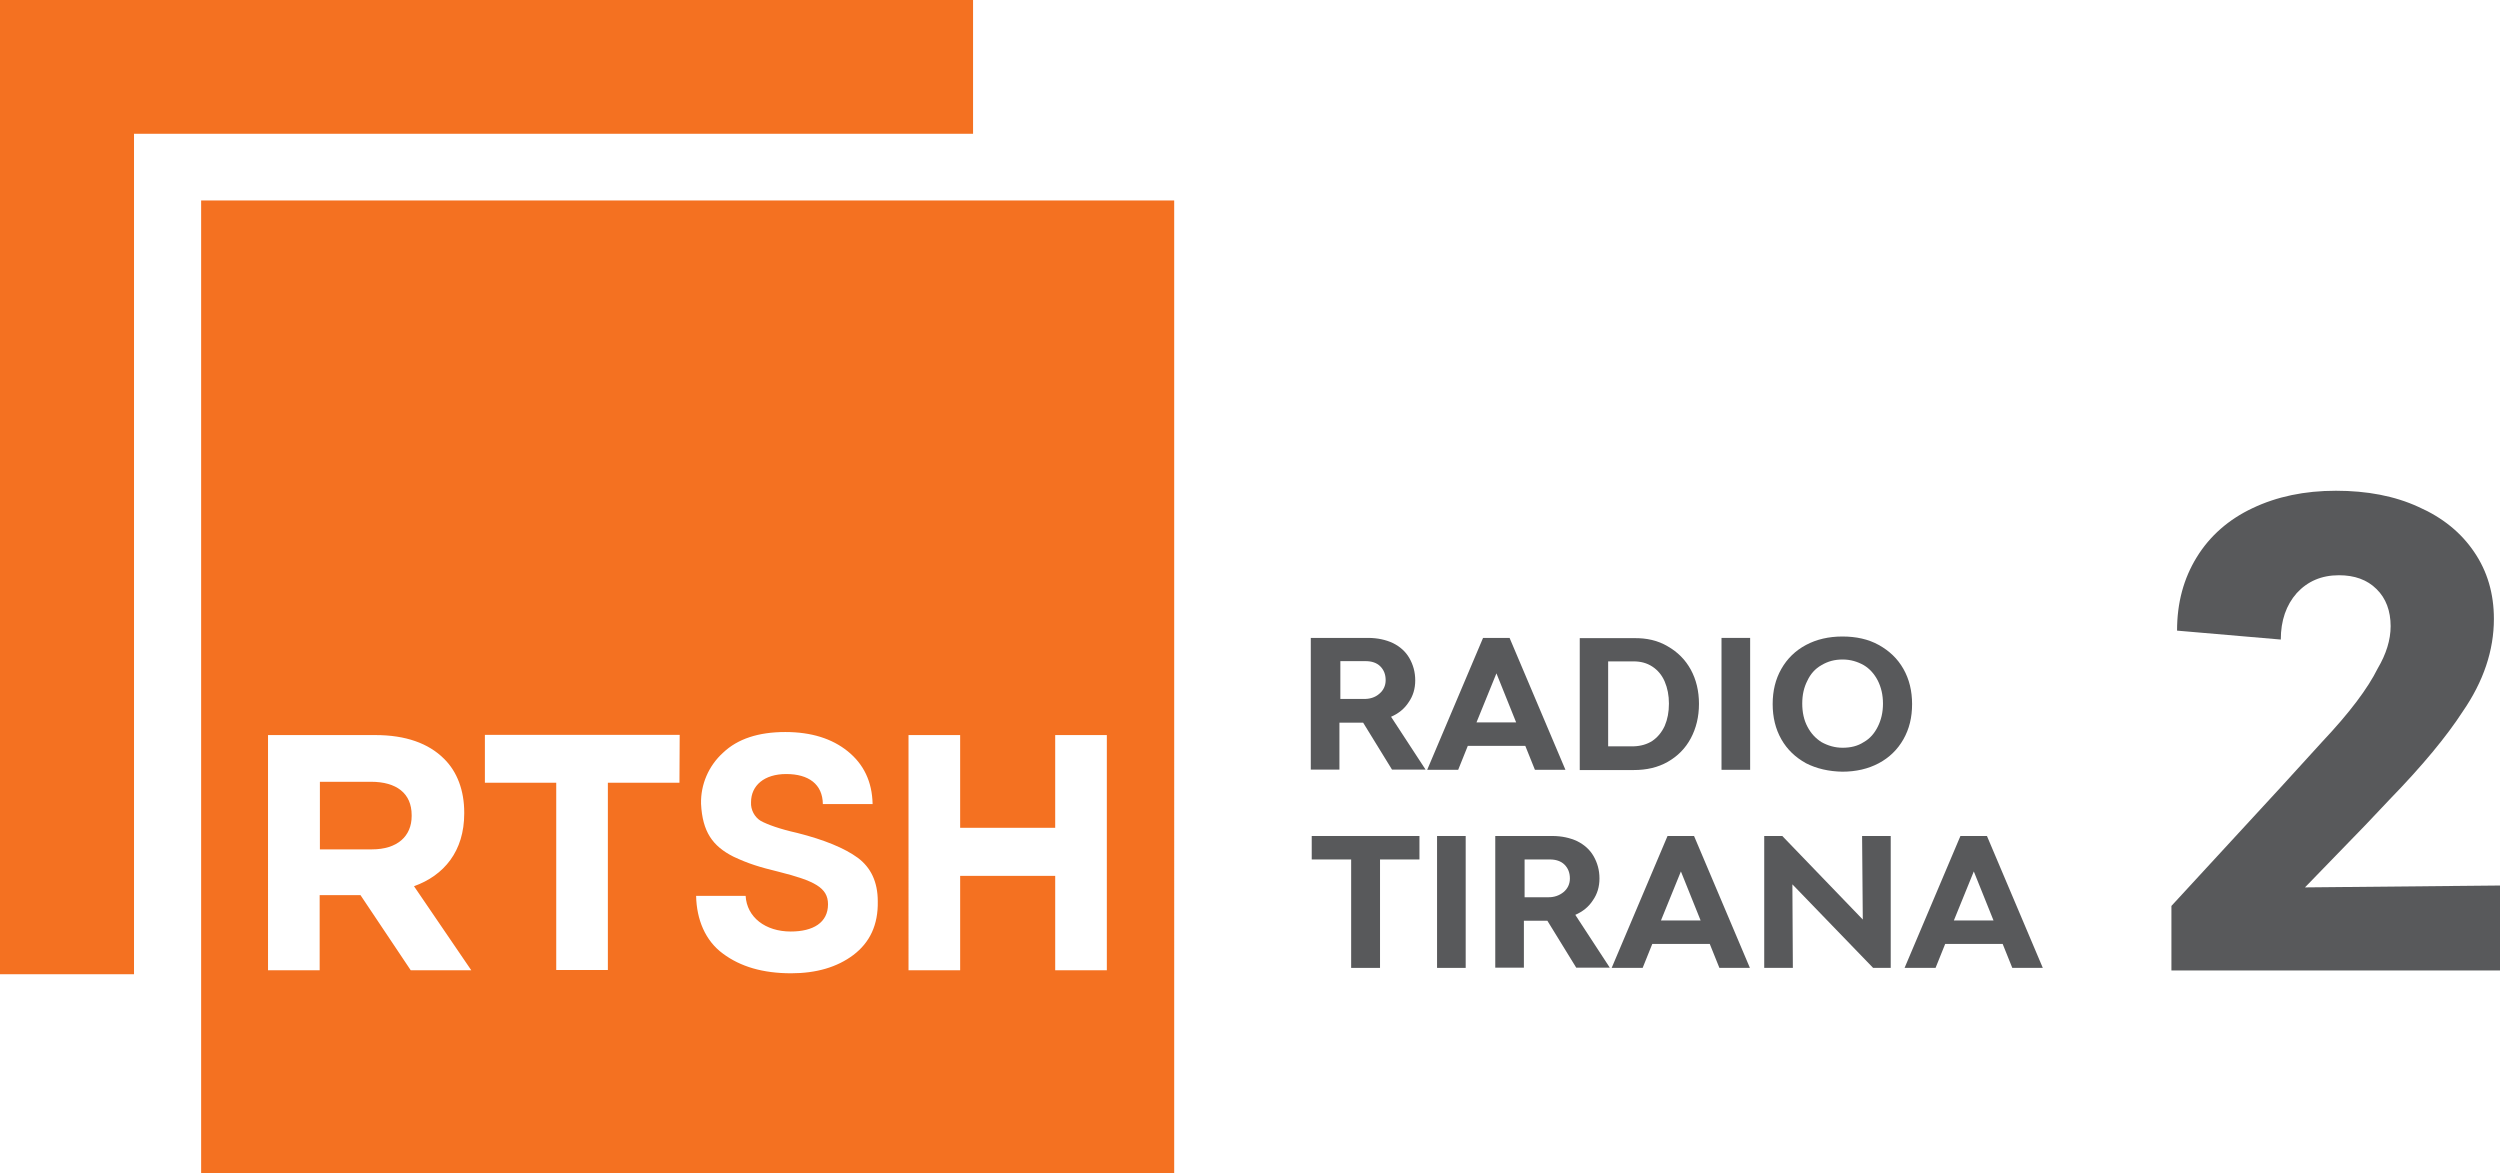
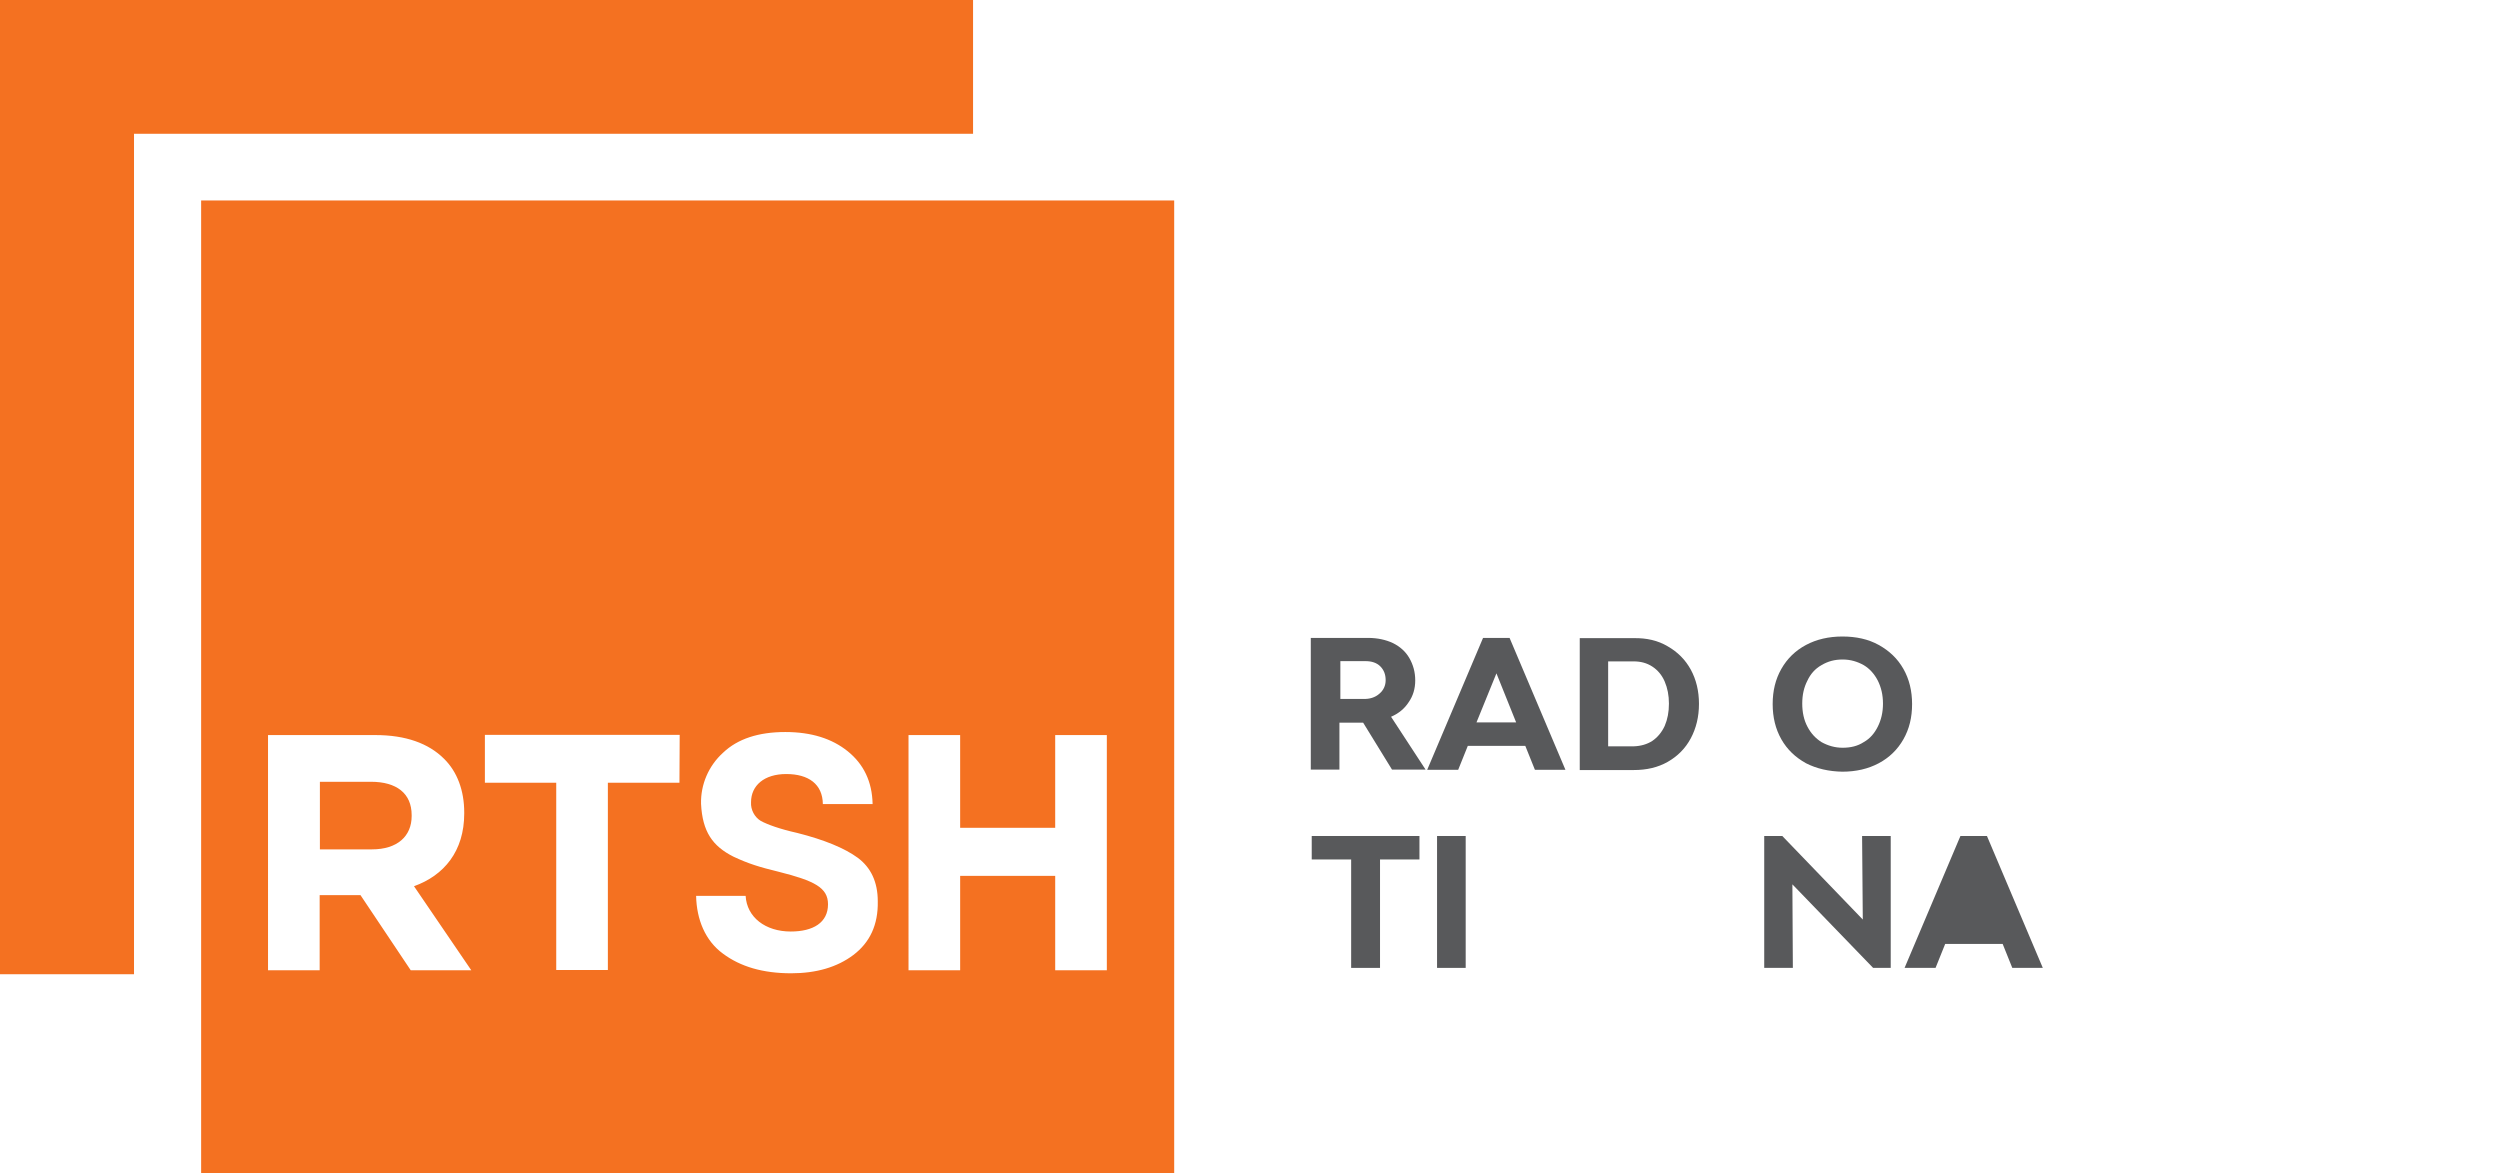
<svg xmlns="http://www.w3.org/2000/svg" version="1.1" id="Layer_1" x="0px" y="0px" viewBox="0 0 1065.2 500" enable-background="new 0 0 1065.2 500" xml:space="preserve">
  <g>
    <g id="XMLID_2_">
      <g>
        <path fill="#58595B" d="M583,271.8c3.9,0,7.5,0.8,10.5,2.2c3,1.5,5.4,3.6,7,6.4s2.5,5.9,2.5,9.5c0,3.5-0.9,6.6-2.8,9.3     c-1.8,2.8-4.3,4.8-7.5,6.2l14.7,22.5h-14.3l-12.3-20h-10.1v20h-12.2v-56.1H583z M587.7,295.6c1.8-1.5,2.7-3.5,2.7-5.8     c0-2.5-0.8-4.4-2.3-5.9s-3.7-2.2-6.2-2.2h-10.8v16.1h9.8C583.5,297.9,585.9,297.2,587.7,295.6z" />
        <path fill="#58595B" d="M608.1,328l23.8-56.2h11.3L667,328h-13l-4.1-10.2h-24.5l-4.1,10.2H608.1z M646,307.8l-8.4-20.9l-8.5,20.9     H646z" />
        <path fill="#58595B" d="M710.6,275.4c4.2,2.4,7.5,5.7,9.8,9.9c2.3,4.2,3.5,9.1,3.5,14.6s-1.2,10.4-3.5,14.7     c-2.3,4.3-5.6,7.6-9.8,10s-9,3.5-14.5,3.5h-23v-56.2h23C701.6,271.8,706.4,272.9,710.6,275.4z M704,315.7c2.2-1.5,4-3.6,5.3-6.4     c1.2-2.8,1.8-5.9,1.8-9.5c0-3.5-0.6-6.6-1.8-9.4s-3-4.9-5.3-6.4s-4.9-2.2-8-2.2h-10.8V318h10.8     C699.2,317.9,701.8,317.1,704,315.7z" />
-         <path fill="#58595B" d="M745.7,271.8V328h-12.2v-56.2H745.7z" />
        <path fill="#58595B" d="M769.5,325.2c-4.5-2.5-8-5.8-10.5-10.2c-2.5-4.4-3.7-9.4-3.7-15c0-5.7,1.2-10.6,3.7-15     c2.5-4.4,6-7.8,10.5-10.2s9.7-3.6,15.5-3.6s11,1.1,15.5,3.6s8,5.8,10.5,10.2c2.5,4.4,3.7,9.4,3.7,15c0,5.7-1.2,10.6-3.7,15     c-2.5,4.4-6,7.8-10.5,10.2s-9.7,3.6-15.5,3.6C779.2,328.7,774,327.5,769.5,325.2z M794.1,316.2c2.7-1.5,4.6-3.8,6-6.6     s2.2-6,2.2-9.8s-0.8-7-2.2-9.8c-1.5-2.9-3.5-5.1-6-6.6c-2.7-1.5-5.6-2.4-9-2.4c-3.5,0-6.3,0.8-9,2.4c-2.7,1.5-4.7,3.8-6,6.6     c-1.5,2.9-2.2,6.1-2.2,9.8c0,3.6,0.7,7,2.2,9.8c1.5,2.9,3.5,5,6,6.6c2.7,1.5,5.7,2.4,9,2.4C788.5,318.6,791.5,317.9,794.1,316.2z     " />
      </g>
      <g>
        <path fill="#58595B" d="M575.7,412.4v-46.2h-16.8v-10h45.9v10h-16.8v46.2H575.7z" />
        <path fill="#58595B" d="M624.5,356.2v56.2h-12.2v-56.2H624.5z" />
-         <path fill="#58595B" d="M661.5,356.2c3.9,0,7.5,0.8,10.5,2.2c3,1.5,5.4,3.6,7,6.4s2.5,5.9,2.5,9.5c0,3.5-0.9,6.6-2.8,9.3     c-1.8,2.8-4.3,4.8-7.5,6.2l14.7,22.5h-14.3l-12.3-20h-10v20h-12.2v-56.1H661.5z M666.2,380.1c1.8-1.5,2.7-3.5,2.7-5.8     c0-2.5-0.8-4.4-2.3-5.9s-3.7-2.2-6.2-2.2h-10.8v16.1h9.8C662.2,382.4,664.5,381.5,666.2,380.1z" />
-         <path fill="#58595B" d="M686.7,412.4l23.8-56.2h11.3l23.8,56.2h-13l-4.1-10.2H704l-4.1,10.2H686.7z M724.6,392.2l-8.4-20.9     l-8.5,20.9H724.6z" />
        <path fill="#58595B" d="M763.7,376.8l0.2,35.6h-12.2v-56.2h7.7l34.3,35.6l-0.3-35.6h12.2v56.2h-7.5L763.7,376.8z" />
-         <path fill="#58595B" d="M811.5,412.4l23.8-56.2h11.3l23.8,56.2h-13l-4.1-10.2h-24.5l-4.1,10.2H811.5z M849.4,392.2l-8.4-20.9     l-8.5,20.9H849.4z" />
+         <path fill="#58595B" d="M811.5,412.4l23.8-56.2h11.3l23.8,56.2h-13l-4.1-10.2h-24.5l-4.1,10.2H811.5z M849.4,392.2l-8.4-20.9     H849.4z" />
      </g>
    </g>
    <g id="XMLID_24_">
-       <path id="XMLID_25_" fill="#58595B" d="M972,335.2l17.4-19.1c11.7-12.4,19.5-22.8,23.7-31.3c3.6-6.1,5.5-12.1,5.5-18    c0-6.5-2-11.9-6-15.8c-4-4-9.4-5.9-16-5.9c-7.5,0-13.4,2.6-18,7.6c-4.5,5.1-6.8,11.7-6.8,19.8l-44.2-3.8c0-11.9,2.8-22.2,8.4-31.3    c5.6-9.1,13.6-16.1,23.8-20.9c10.3-4.9,22.1-7.4,35.5-7.4c13.2,0,25,2.2,35.2,6.9c10.2,4.5,18.1,10.9,23.7,19.2    c5.6,8.2,8.4,17.7,8.4,28.5c0,13.4-4.4,26.6-13.3,39.5c-6.8,10.5-17.1,23-31,37.3l-10.5,11.1l-25.7,26.5l83.1-0.8v36.2h-140v-27.5    L972,335.2z" />
-     </g>
+       </g>
  </g>
  <g id="_Group_2">
    <polygon id="_Path_" fill="#F47121" points="0,0 0,415.1 57.1,415.1 57.1,57 414.6,57 414.6,0  " />
    <g id="_Group_3">
      <path id="_Path_2" fill="#F47121" d="M158.1,333.1h-21.8v28.8h22.2c10.8,0,16.9-5.6,16.9-14.2v-0.4    C175.4,338,168.9,333.1,158.1,333.1" />
      <path id="_Compound_Path_" fill="#F47121" d="M471.6,413.4h-22v-40.2h-40.5v40.2h-22V313.2h22v39.5h40.5v-39.5h22V413.4z     M363.6,406.9c-6.9,5.2-15.8,7.8-26.5,7.8c-12,0-21.6-2.8-29.1-8.4c-7.5-5.5-11.2-14.5-11.4-24.6h21.1c0.5,9.1,8.4,15.2,19.2,15.2    c9.6,0,15.9-3.8,15.9-11.6c0-7.1-5.8-10-20.8-13.8c-8.6-2.1-13.1-3.5-19.5-6.5c-8.9-4.5-13.2-10.6-13.8-22.5    c-0.2-8.2,3.2-16.2,9.4-21.8c6.2-5.9,15.1-8.8,26.5-8.8c11.1,0,19.9,2.8,26.6,8.2c6.8,5.5,10.4,12.9,10.6,22.5h-21.2    c-0.1-8.5-6.1-12.8-15.6-12.8c-9.4,0-15,4.9-15,12c-0.2,3.2,1.5,6.4,4.2,8c2.8,1.5,7.9,3.4,15.5,5.1c11.5,2.9,20.2,6.5,25.8,10.6    c5.5,4.1,8.5,10.2,8.5,18.5C374.2,394.1,370.6,401.6,363.6,406.9 M289.5,333.5h-30.5v79.8h-22v-79.8h-30.4v-20.4h83L289.5,333.5    L289.5,333.5z M175,413.4l-21.4-32h-17.4v32h-22V313.2H160c12.8,0,22.6,3.5,29.2,10.1c5.6,5.5,8.6,13.5,8.6,22.9v0.4    c0,16.1-8.6,26.4-21.4,31l24.4,35.8H175z M85.7,500h414.6V85.4H85.7V500z" />
    </g>
  </g>
</svg>